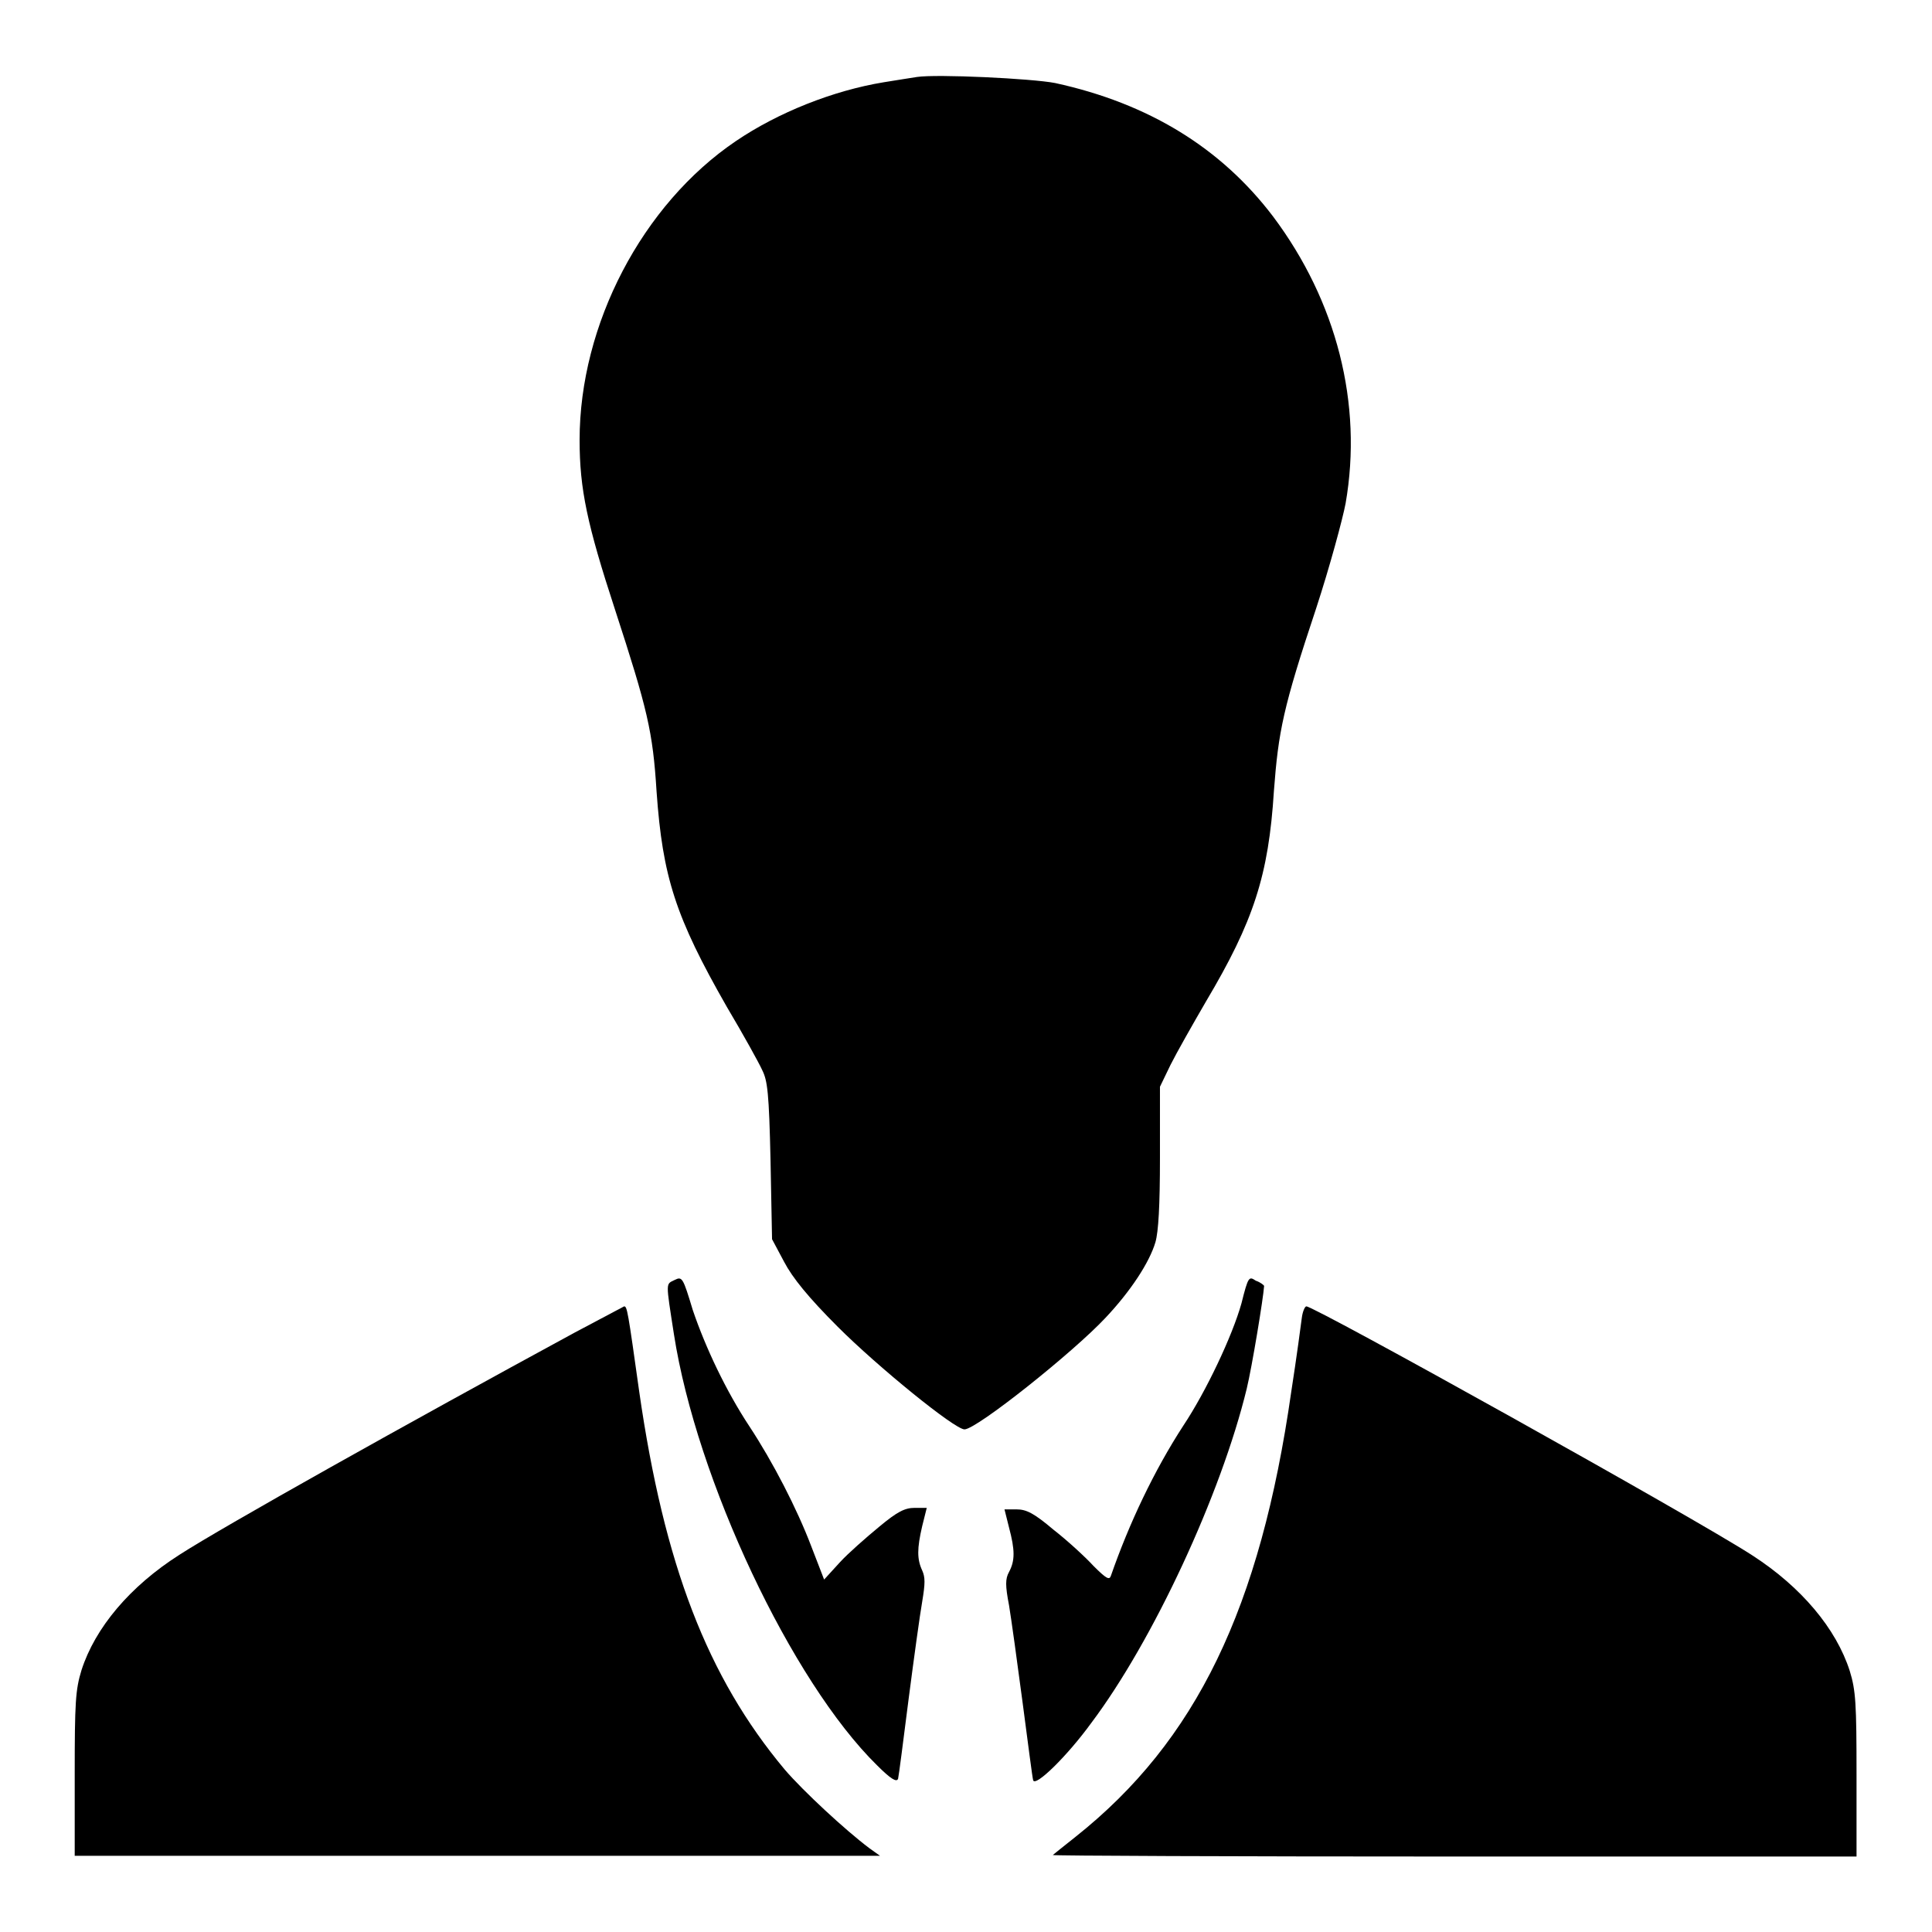
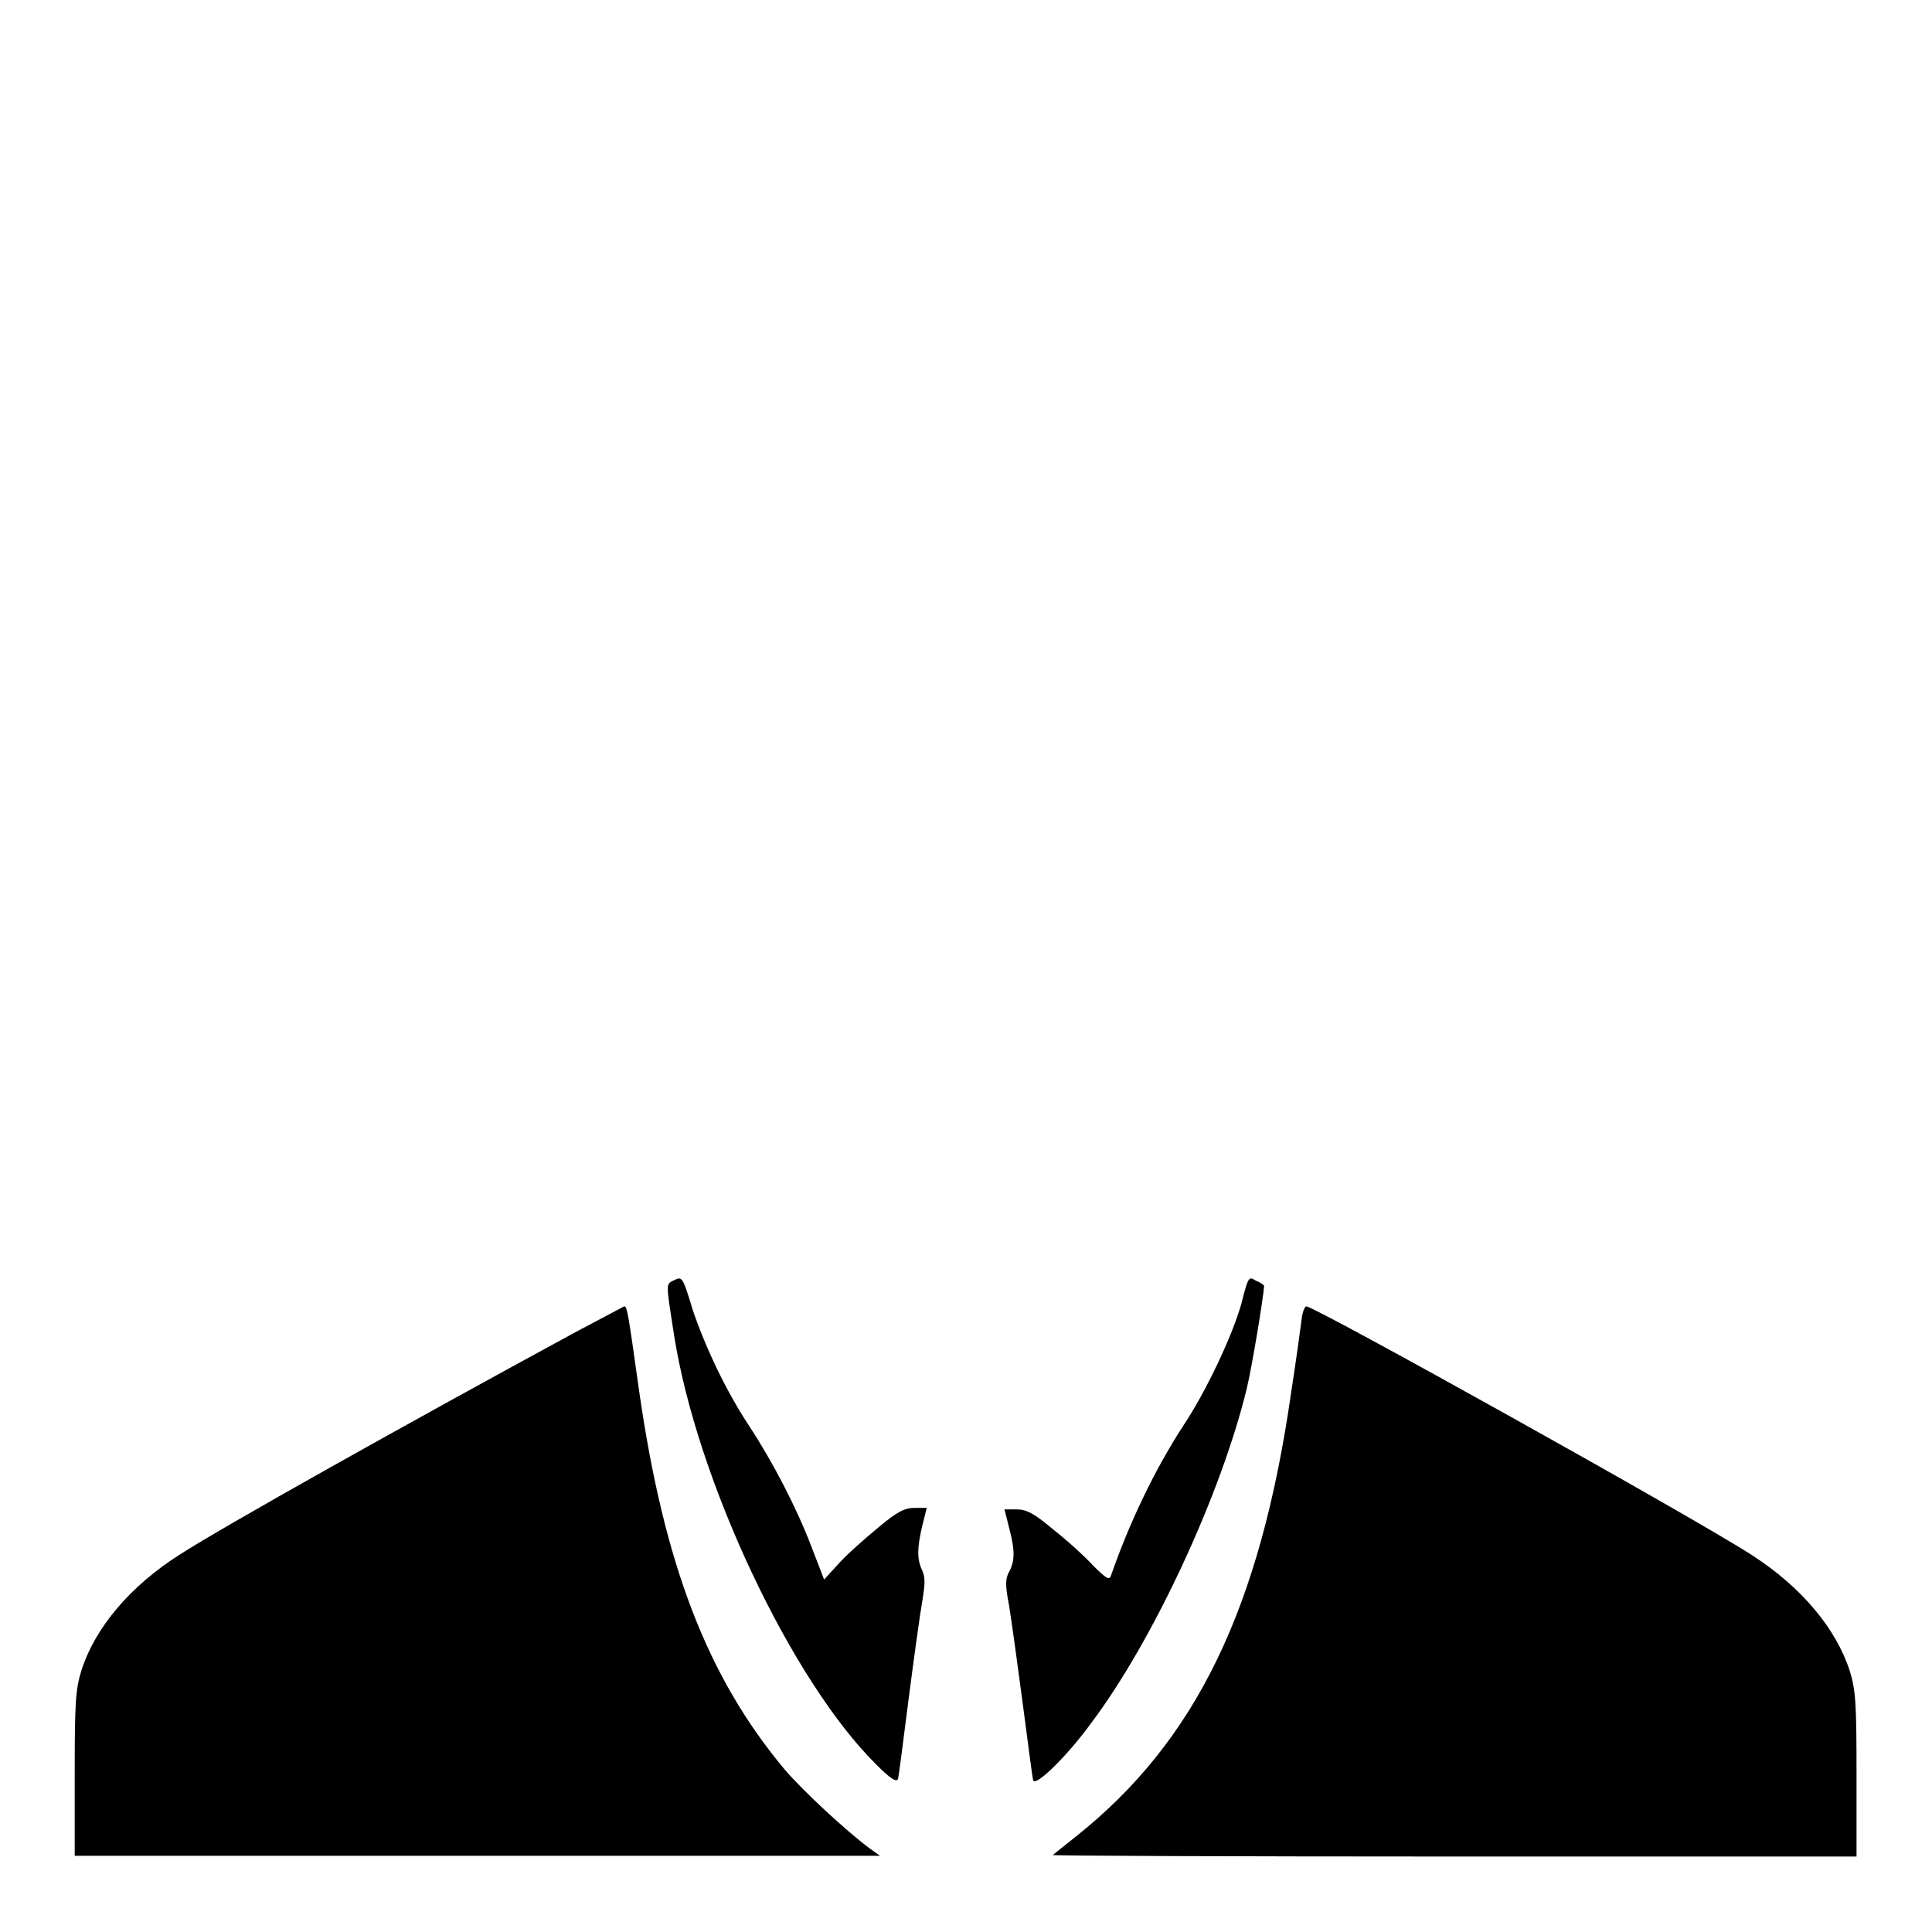
<svg xmlns="http://www.w3.org/2000/svg" version="1.1" x="0px" y="0px" viewBox="0 0 256 256" enable-background="new 0 0 256 256" xml:space="preserve">
  <g>
    <g>
      <g>
-         <path fill="#000000" d="M121.5,10.2c-0.6,0.1-2.6,0.4-4.4,0.7c-6.7,1.1-14,4-19.6,7.8C85.1,27.1,76.8,43,76.8,58.3c0,6.5,1,11.2,4.7,22.5c4.3,13.2,5,16.1,5.5,24.1c0.8,11.3,2.5,16.6,9.3,28.5c2.2,3.7,4.3,7.5,4.7,8.4c0.7,1.4,0.9,3,1.1,12l0.2,10.4l1.6,3c1.1,2.1,3.2,4.7,7.1,8.6c5.3,5.3,15.5,13.6,16.8,13.6c1.6,0,14.4-10.2,18.7-14.8c3.3-3.5,5.8-7.3,6.6-10c0.4-1.4,0.6-4.8,0.6-11.2V144l1.4-2.9c0.8-1.6,2.9-5.3,4.7-8.4c6.3-10.6,8.3-16.7,9-27.9c0.6-7.9,1.2-11,5.6-24.2c1.8-5.5,3.5-11.8,3.9-13.9c2.3-13.2-1.2-26.8-9.6-38c-6.9-9.1-16.5-15-28.9-17.7C136.7,10.4,124.1,9.8,121.5,10.2z" />
        <path fill="#000000" d="M89.4,169.6c-1.2,0.6-1.2,0.1-0.1,7.2c3,19.3,15.6,46,26.9,57.1c1.8,1.8,2.6,2.3,2.8,1.8c0.1-0.4,0.7-5.1,1.4-10.6c0.7-5.4,1.5-11.2,1.8-12.9c0.4-2.4,0.4-3.2,0-4.1c-0.7-1.5-0.7-2.9,0-5.9l0.6-2.4h-1.6c-1.3,0-2.3,0.5-4.7,2.5c-1.7,1.4-4.1,3.5-5.2,4.7l-2.1,2.3l-1.7-4.4c-1.9-5-5.1-11.2-8.2-15.9c-3.1-4.7-5.8-10.4-7.5-15.4C90.5,169.3,90.4,169.1,89.4,169.6z" />
        <path fill="#000000" d="M164.5,172.7c-1.2,4.3-4.7,11.7-7.7,16.2c-3.9,6-7.2,13-9.6,19.9c-0.2,0.6-0.6,0.4-2.3-1.3c-1.1-1.2-3.5-3.4-5.3-4.8c-2.6-2.2-3.6-2.7-4.9-2.7h-1.6l0.6,2.4c0.8,3,0.8,4.4,0,5.9c-0.5,0.9-0.5,1.8,0,4.4c0.3,1.8,1.1,7.6,1.8,12.9c0.7,5.3,1.3,10,1.4,10.3c0.3,0.9,4.5-3.2,7.7-7.6c8.2-10.9,17.2-30.3,20.6-44.3c0.7-2.9,2.2-12,2.3-13.6c0-0.1-0.5-0.5-1.1-0.7C165.5,169.1,165.4,169.1,164.5,172.7z" />
        <path fill="#000000" d="M76.1,176.6c-22.1,12-46.4,25.6-52.3,29.4c-6.6,4.2-11.2,9.7-13,15.3c-0.8,2.6-0.9,4.3-0.9,13.8v10.8h53.4l53.3,0l-1.4-1c-3.2-2.4-8.8-7.6-11.2-10.4c-10.3-12.3-16-27.2-19.3-50.1c-1.5-10.7-1.6-11.3-2-11.3C82.7,173.1,79.7,174.7,76.1,176.6z" />
        <path fill="#000000" d="M172.5,174.6c-0.1,0.8-0.7,5.3-1.4,9.8c-4.1,28.7-12.6,46.3-28.6,59c-1.5,1.2-2.9,2.3-3,2.4s23.8,0.2,53.1,0.2H246v-10.8c0-9.5-0.1-11.2-0.9-13.8c-1.8-5.6-6.4-11.1-12.9-15.3c-7.7-5-58-33-59.1-33C172.9,173.1,172.6,173.8,172.5,174.6z" />
      </g>
    </g>
  </g>
</svg>